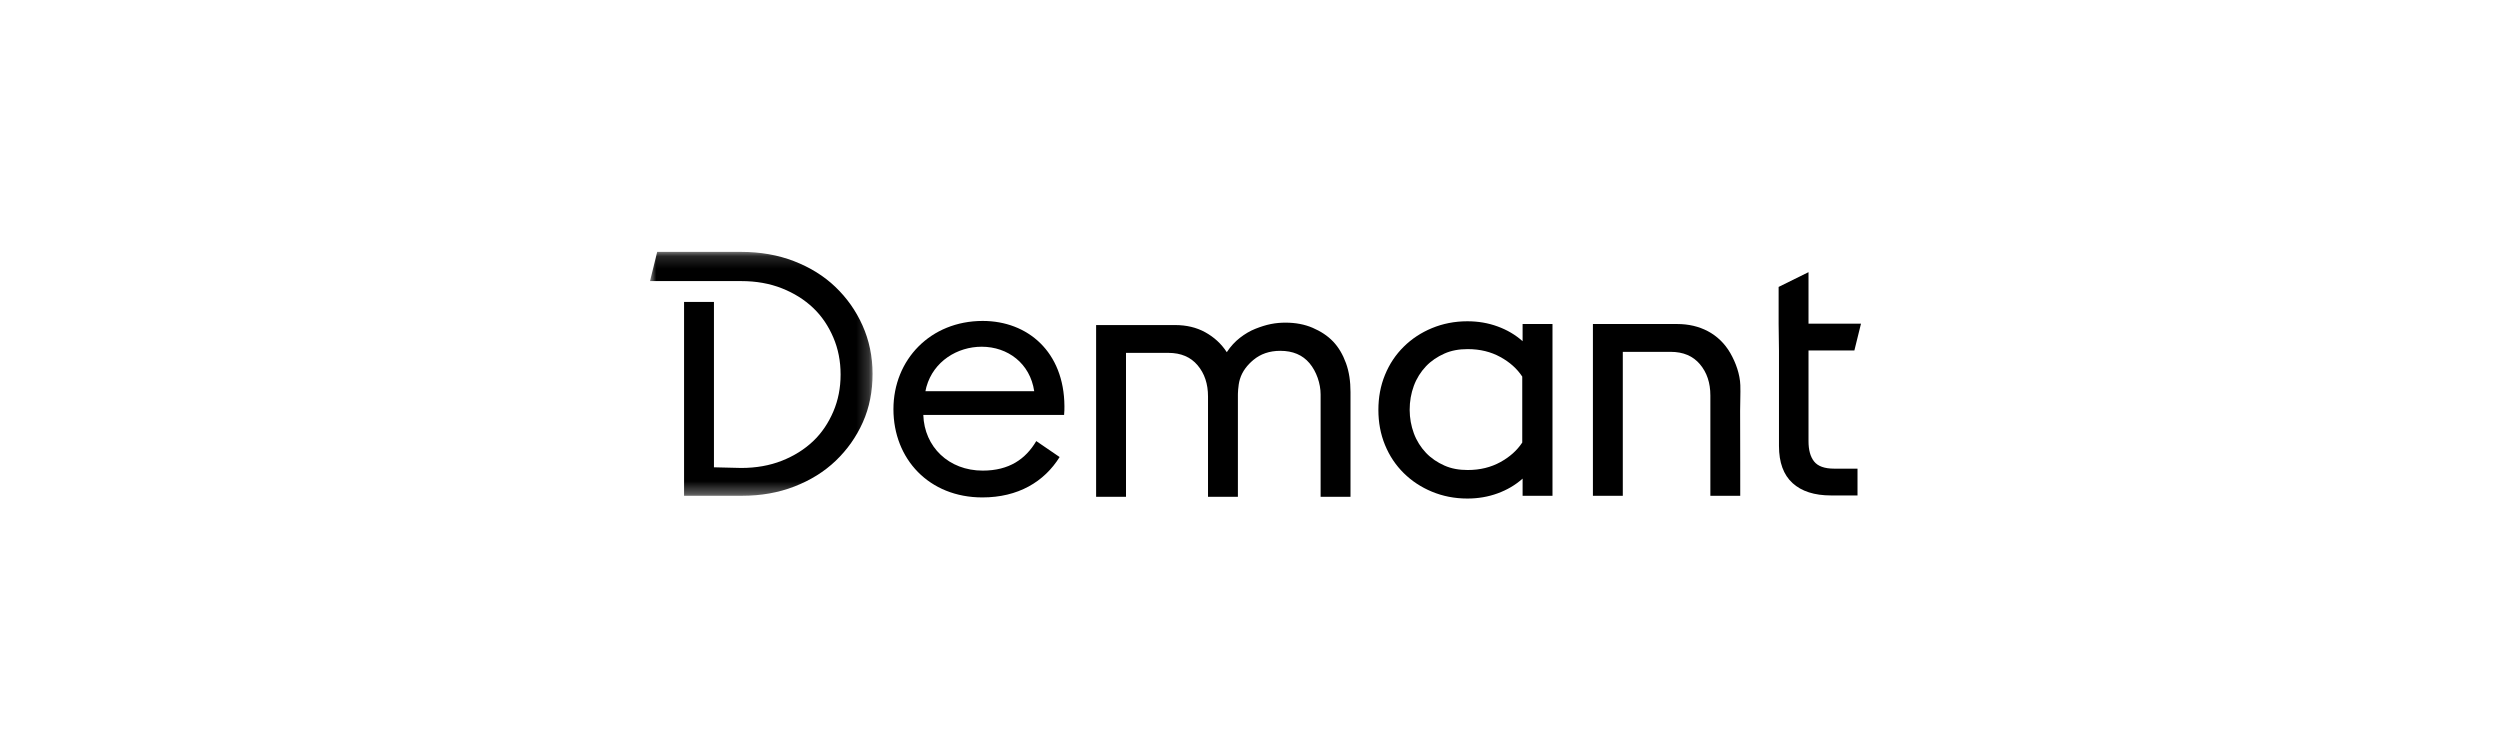
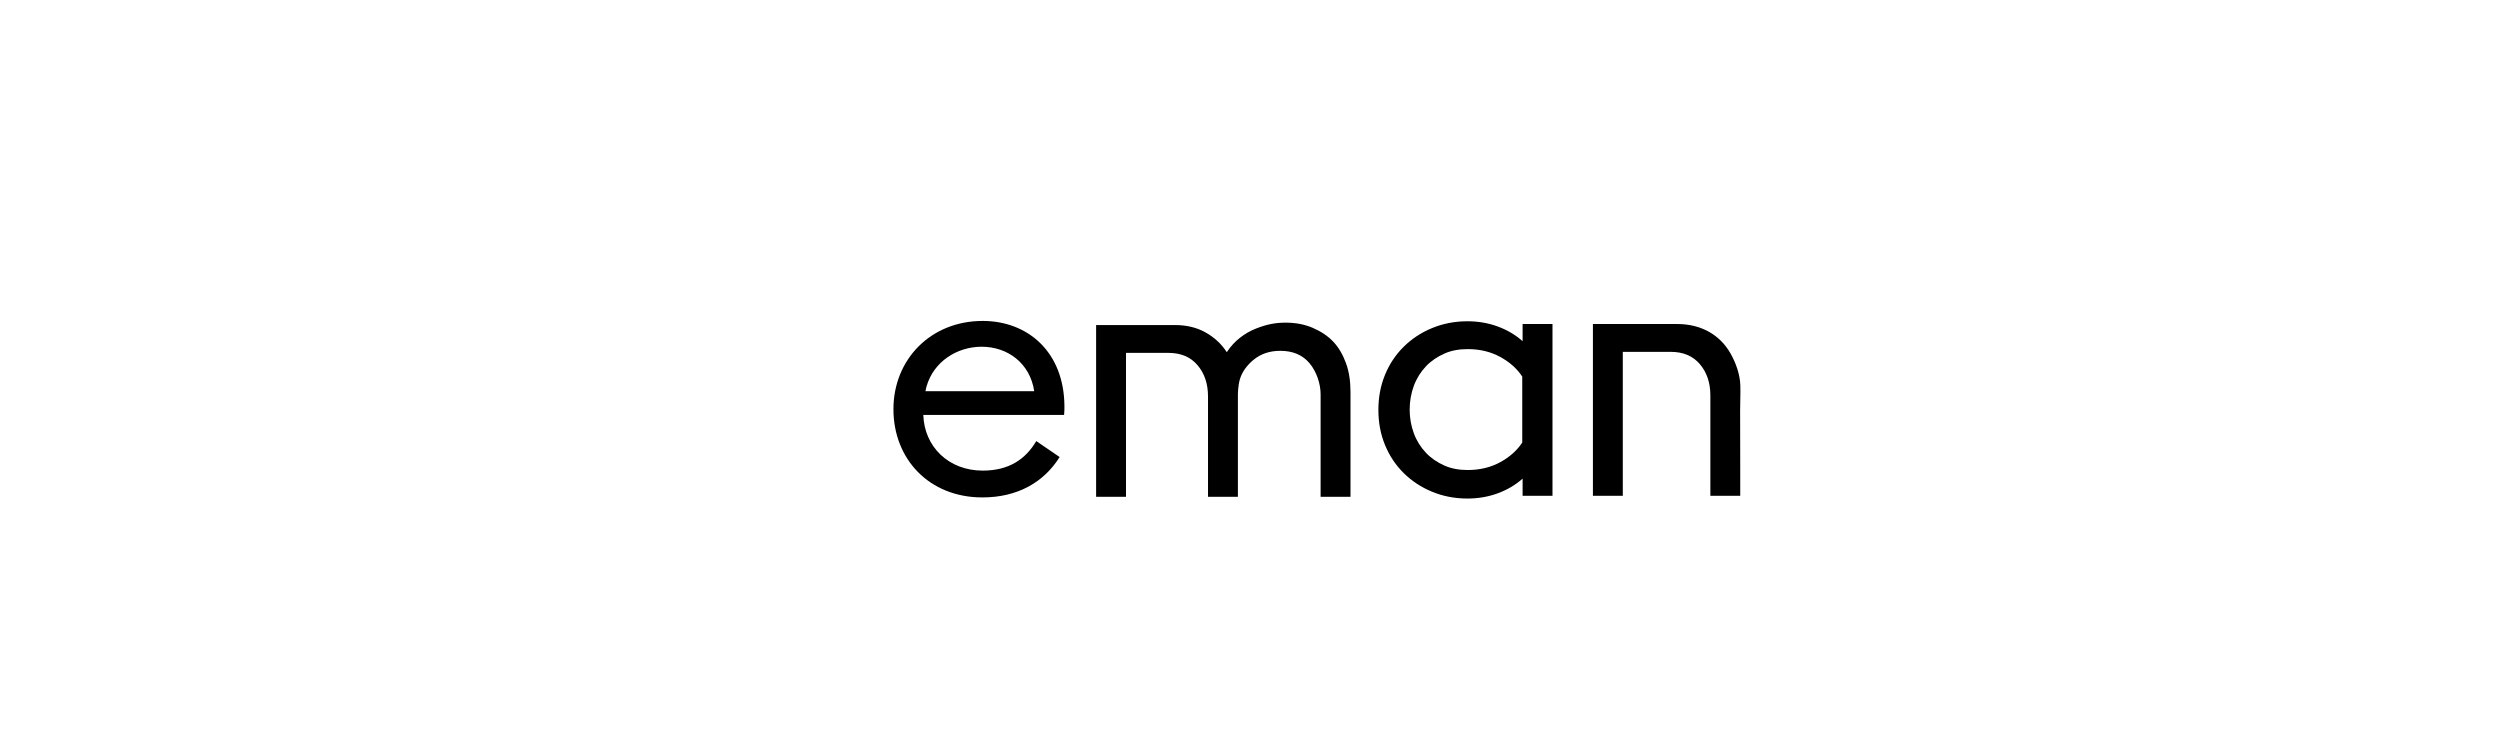
<svg xmlns="http://www.w3.org/2000/svg" width="200" height="60" viewBox="0 0 200 60" fill="none">
  <g clip-path="url(#clip0_43_78)">
    <path fill-rule="evenodd" clip-rule="evenodd" d="M139.226 30.813C139.249 31.491 139.208 32.181 139.21 32.858C139.215 34.233 139.217 35.609 139.218 36.985C139.219 37.878 139.219 38.77 139.219 39.663H136.829V31.638C136.829 30.622 136.551 29.797 135.994 29.138C135.438 28.478 134.66 28.148 133.659 28.148H129.824V39.663H127.433V25.922H134.188C135.968 25.922 137.524 26.69 138.422 28.242C138.87 29.018 139.198 29.955 139.226 30.813Z" fill="black" />
    <path fill-rule="evenodd" clip-rule="evenodd" d="M99.032 31.583V39.745H96.641V31.72C96.641 30.704 96.364 29.879 95.807 29.22C95.252 28.56 94.473 28.23 93.472 28.23H90.08V39.745H87.689V26.004H94C94.918 26.004 95.724 26.197 96.419 26.581C97.114 26.966 97.698 27.488 98.143 28.175C98.449 27.708 98.81 27.323 99.199 27.021C99.589 26.719 100.006 26.471 100.423 26.307C100.839 26.142 101.257 26.004 101.674 25.922C102.091 25.839 102.48 25.812 102.842 25.812C103.647 25.812 104.37 25.949 105.01 26.224C105.649 26.499 106.205 26.856 106.65 27.323C107.095 27.791 107.429 28.368 107.679 29.055C107.929 29.742 108.04 30.512 108.04 31.364V39.745H105.649V31.501L105.649 31.556C105.649 30.684 105.316 29.714 104.76 29.055C104.204 28.395 103.425 28.066 102.424 28.066C101.562 28.066 100.84 28.313 100.256 28.807C99.8 29.194 99.392 29.679 99.193 30.331C99.032 30.858 99.032 31.583 99.032 31.583Z" fill="black" />
    <path fill-rule="evenodd" clip-rule="evenodd" d="M112.773 32.792C112.779 33.457 112.89 34.073 113.106 34.661C113.329 35.265 113.663 35.787 114.079 36.227C114.497 36.667 114.997 36.997 115.553 37.244C116.109 37.492 116.72 37.601 117.415 37.601C118.417 37.601 119.279 37.382 120.029 36.969C120.78 36.557 121.364 36.035 121.78 35.403V30.127C121.364 29.494 120.78 28.972 120.029 28.561C119.279 28.148 118.417 27.929 117.415 27.929C116.72 27.929 116.109 28.038 115.553 28.286C114.997 28.533 114.497 28.863 114.079 29.302C113.663 29.742 113.329 30.265 113.106 30.869C112.884 31.474 112.773 32.106 112.773 32.792ZM119.807 39.47C119.055 39.745 118.25 39.883 117.388 39.883C116.359 39.883 115.414 39.691 114.552 39.333C113.691 38.976 112.939 38.481 112.3 37.849C111.66 37.217 111.16 36.475 110.799 35.596C110.438 34.717 110.271 33.782 110.271 32.792C110.271 31.803 110.438 30.869 110.799 29.99C111.16 29.11 111.66 28.368 112.3 27.736C112.939 27.104 113.691 26.609 114.552 26.252C115.414 25.895 116.359 25.702 117.388 25.702C118.25 25.702 119.055 25.84 119.807 26.115C120.557 26.389 121.224 26.774 121.808 27.296V25.922H124.199V39.663H121.808V38.288C121.224 38.811 120.557 39.196 119.807 39.47Z" fill="black" />
-     <path fill-rule="evenodd" clip-rule="evenodd" d="M142.29 25.913V22.954L144.681 21.773V25.895H148.879L148.35 28.038H144.681V35.294C144.681 35.98 144.82 36.53 145.126 36.915C145.431 37.3 145.96 37.492 146.738 37.492H148.601V39.636H146.488C145.153 39.636 144.125 39.306 143.402 38.646C142.68 37.986 142.318 36.997 142.318 35.678V28.066L142.29 25.913Z" fill="black" />
    <path fill-rule="evenodd" clip-rule="evenodd" d="M74.035 31.295C74.06 31.173 74.086 31.052 74.115 30.937H74.117C74.689 28.904 76.586 27.738 78.534 27.738C80.622 27.738 82.407 29.069 82.737 31.295H74.035ZM85.154 32.49C85.127 28.146 82.215 25.675 78.617 25.675C74.441 25.675 71.475 28.77 71.475 32.734C71.475 36.726 74.331 39.794 78.589 39.794C81.446 39.794 83.534 38.545 84.77 36.563L82.902 35.287C82.05 36.726 80.732 37.649 78.617 37.649C75.897 37.649 73.947 35.748 73.864 33.196H85.127C85.154 32.897 85.154 32.734 85.154 32.49Z" fill="black" />
    <mask id="mask0_43_78" style="mask-type:luminance" maskUnits="userSpaceOnUse" x="52" y="20" width="18" height="20">
-       <path d="M52 20.147H69.805V39.663H52V20.147Z" fill="white" />
+       <path d="M52 20.147V39.663H52V20.147Z" fill="white" />
    </mask>
    <g mask="url(#mask0_43_78)">
      <path fill-rule="evenodd" clip-rule="evenodd" d="M68.999 26.032C68.471 24.85 67.748 23.834 66.831 22.954C65.913 22.075 64.801 21.388 63.522 20.893C62.244 20.398 60.825 20.151 59.297 20.151L52.577 20.147L52 22.487L57.944 22.487H59.297C60.492 22.487 61.576 22.68 62.55 23.064C63.522 23.449 64.357 23.971 65.051 24.631C65.747 25.29 66.275 26.087 66.664 26.994C67.053 27.901 67.248 28.89 67.248 29.962C67.248 31.034 67.053 32.023 66.664 32.93C66.275 33.837 65.747 34.634 65.051 35.294C64.357 35.953 63.522 36.475 62.55 36.86C61.576 37.244 60.492 37.437 59.297 37.437L57.116 37.384V24.154H54.725V39.663H54.737H57.116H59.352C60.881 39.663 62.272 39.416 63.55 38.921C64.829 38.426 65.941 37.739 66.858 36.86C67.776 35.98 68.499 34.964 69.027 33.782C69.555 32.6 69.805 31.308 69.805 29.907C69.805 28.506 69.528 27.214 68.999 26.032Z" fill="black" />
    </g>
  </g>
  <defs>
    <clipPath id="clip0_43_78">
      <rect width="97" height="20" fill="white" transform="translate(52 20)" />
    </clipPath>
  </defs>
</svg>